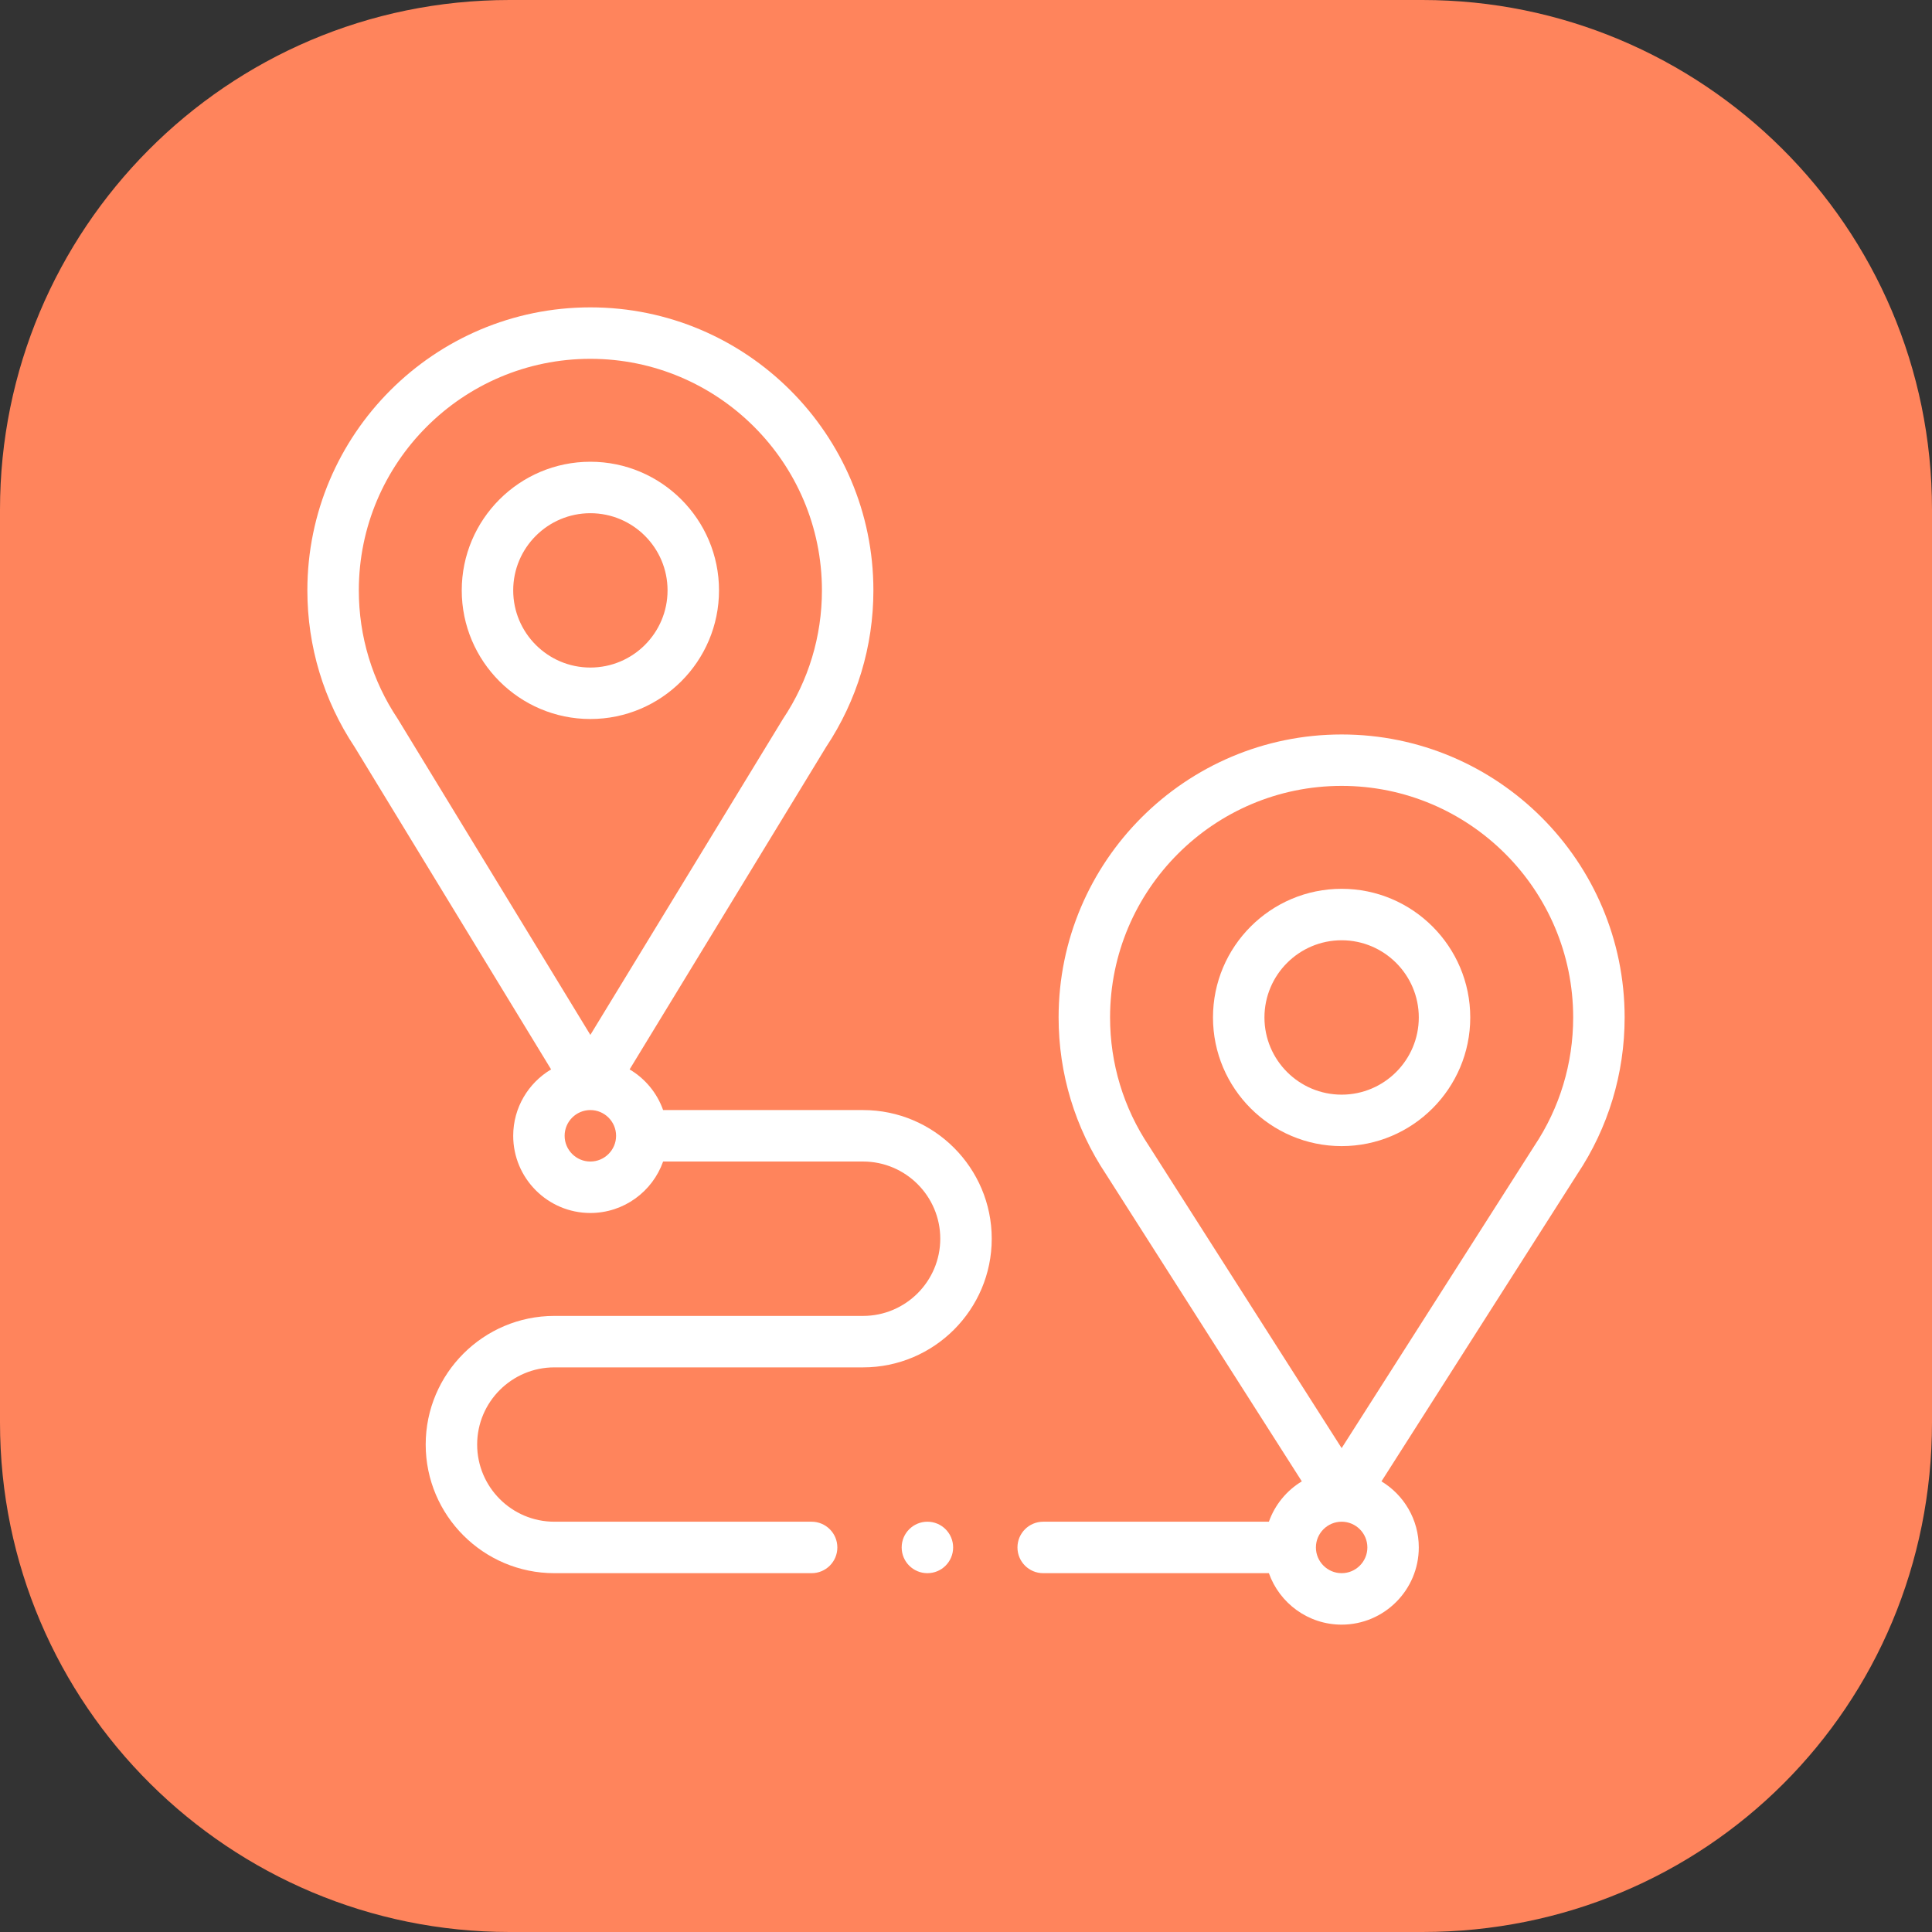
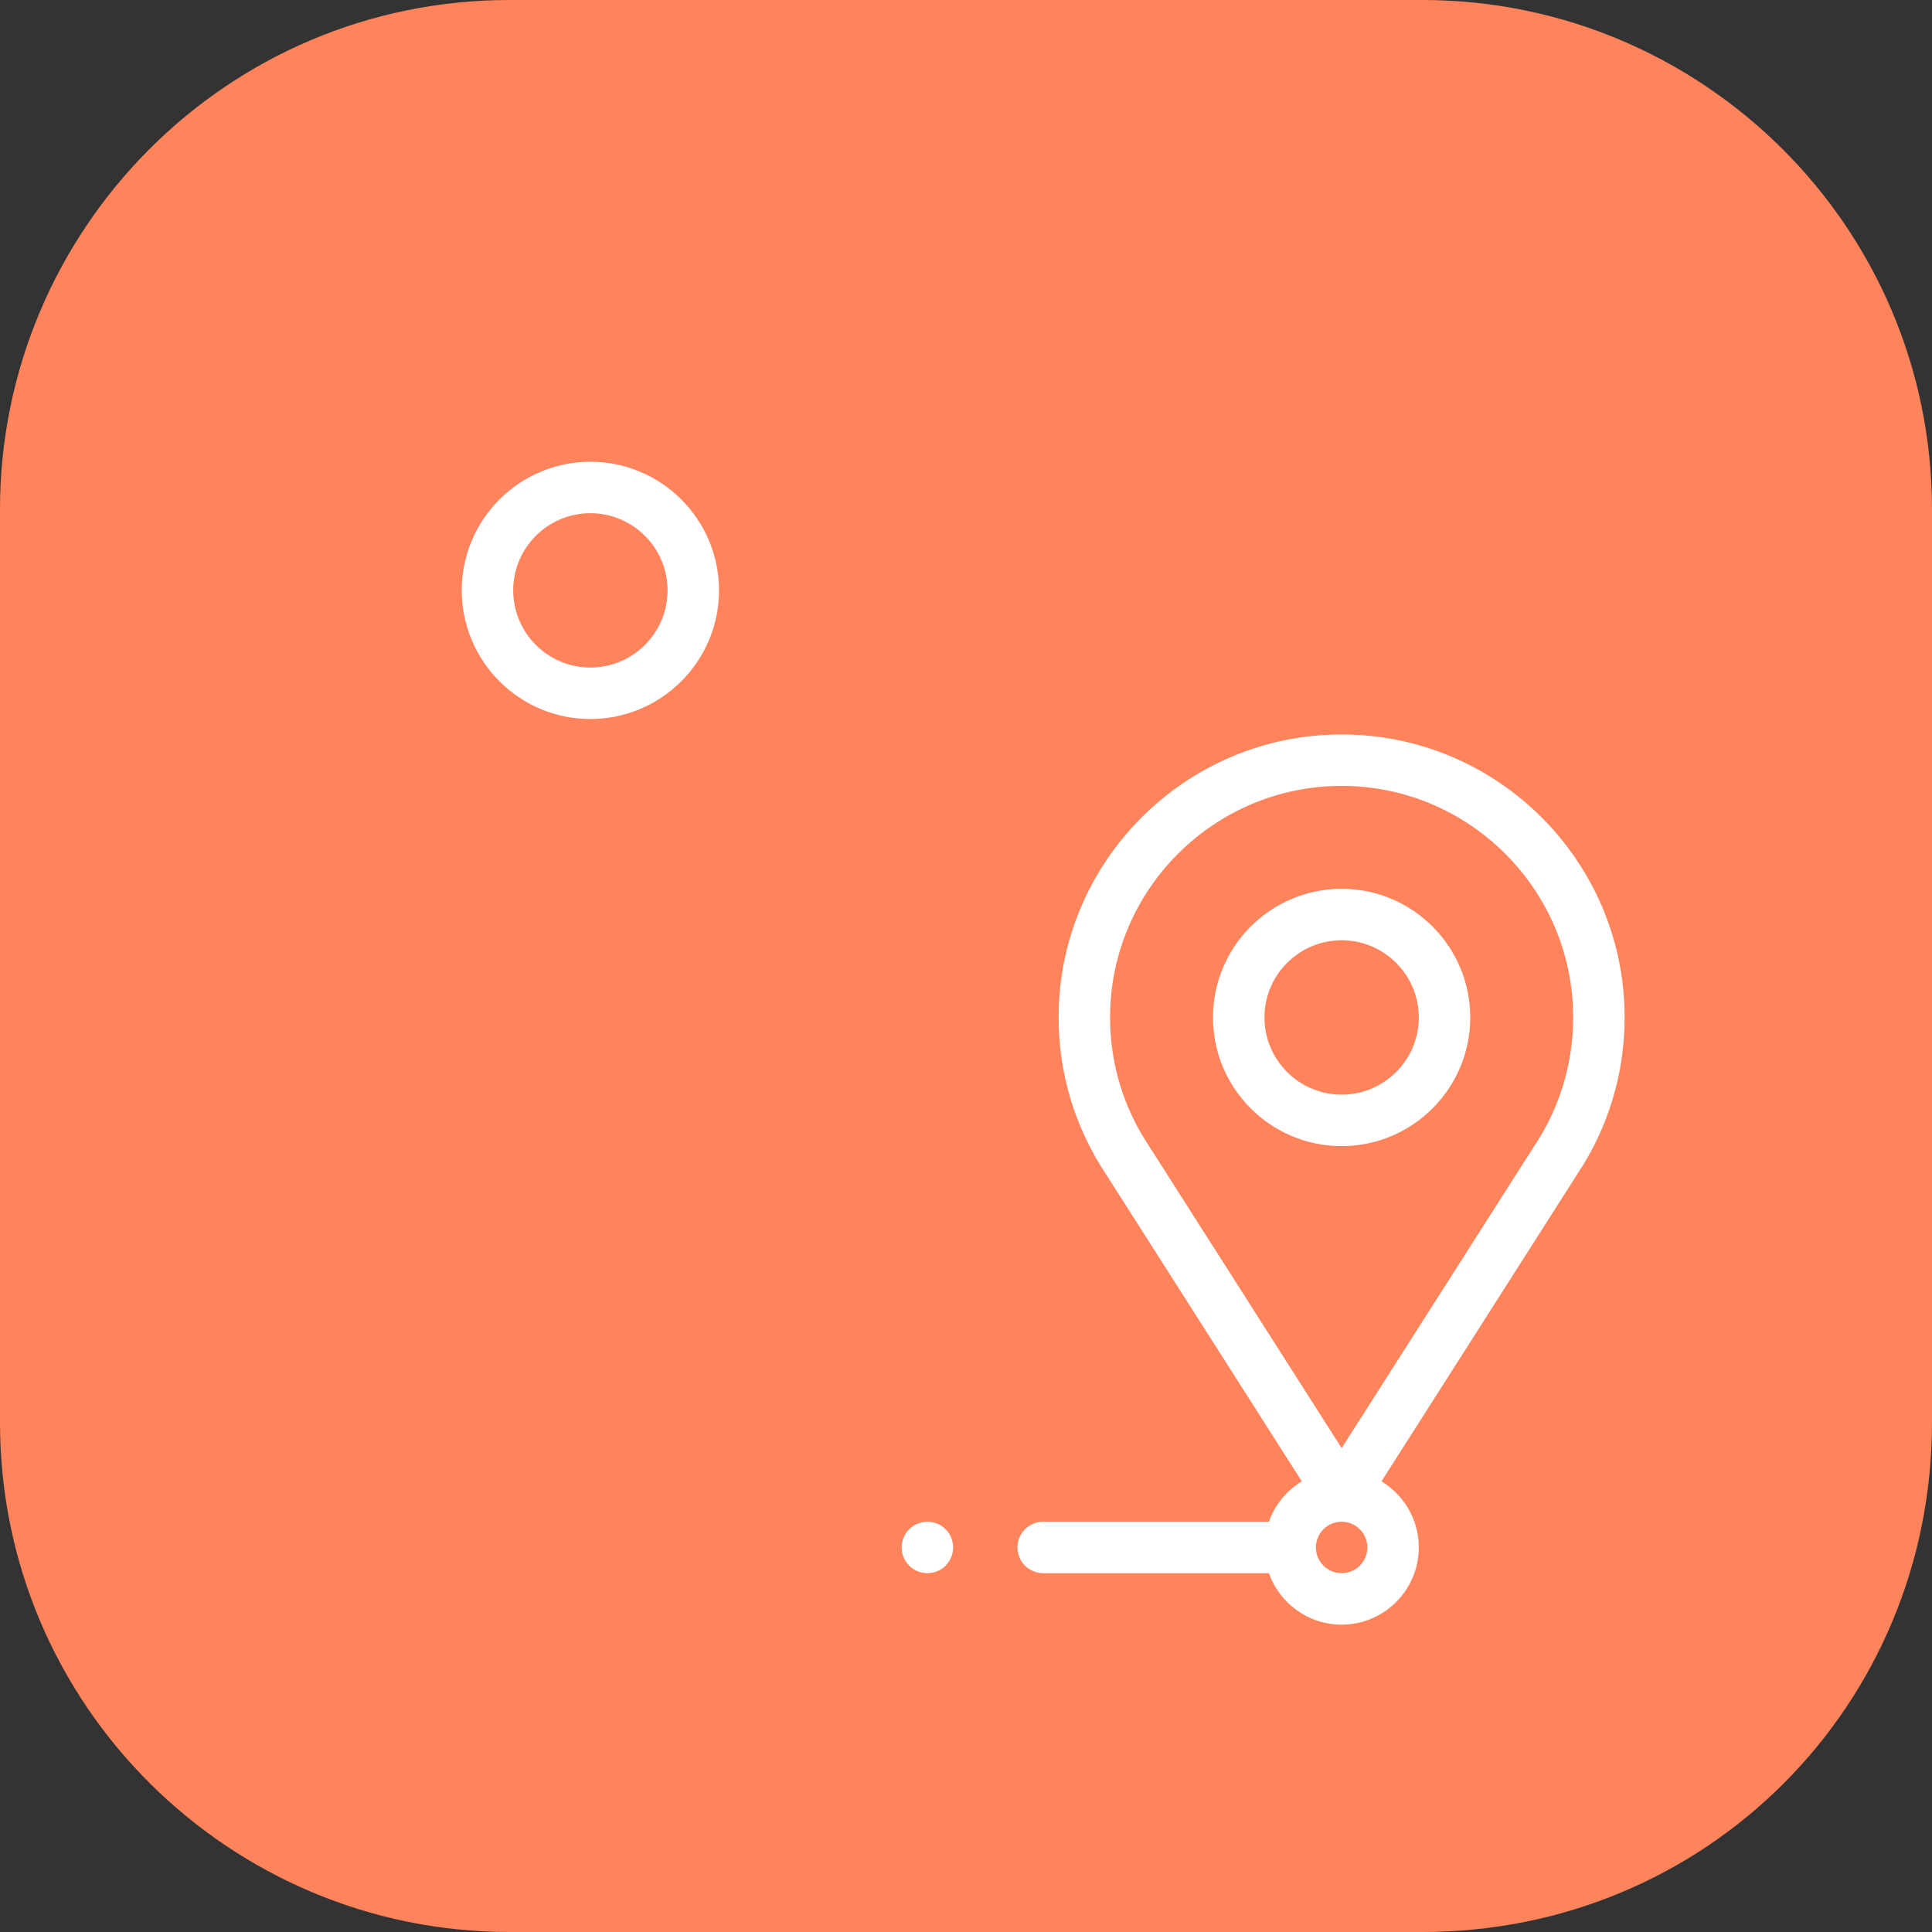
<svg xmlns="http://www.w3.org/2000/svg" viewBox="0 0 44 44" fill="none">
  <rect x="0" y="0" width="44" height="44" fill="#333333" stroke="none" />
  <path d="M32.395 44H11.605C5.248 44 0 38.853 0 32.395V11.605C0 5.248 5.147 0 11.605 0H32.395C38.752 0 44 5.147 44 11.605V32.395C44 38.853 38.853 44 32.395 44Z" fill="#FF845C" />
-   <path d="M12.551 24.355C12.035 24.661 11.688 25.224 11.688 25.867C11.688 26.836 12.476 27.625 13.445 27.625C14.209 27.625 14.861 27.135 15.102 26.453H19.656C20.625 26.453 21.414 27.242 21.414 28.211C21.414 29.18 20.625 29.969 19.656 29.969H12.625C11.01 29.969 9.695 31.283 9.695 32.898C9.695 34.514 11.01 35.828 12.625 35.828H18.484C18.808 35.828 19.07 35.566 19.07 35.242C19.07 34.919 18.808 34.656 18.484 34.656H12.625C11.656 34.656 10.867 33.868 10.867 32.898C10.867 31.929 11.656 31.141 12.625 31.141H19.656C21.272 31.141 22.586 29.826 22.586 28.211C22.586 26.596 21.272 25.281 19.656 25.281H15.102C14.964 24.89 14.691 24.563 14.339 24.355L18.814 17.012C19.518 15.954 19.891 14.72 19.891 13.445C19.891 9.891 16.999 7 13.445 7C9.891 7 7 9.891 7 13.445C7 14.72 7.372 15.954 8.076 17.012L12.551 24.355ZM13.445 26.453C13.122 26.453 12.859 26.19 12.859 25.867C12.859 25.544 13.122 25.281 13.445 25.281C13.768 25.281 14.031 25.544 14.031 25.867C14.031 26.19 13.768 26.453 13.445 26.453ZM13.445 8.172C16.353 8.172 18.719 10.537 18.719 13.445C18.719 14.492 18.413 15.504 17.833 16.371C17.829 16.378 17.824 16.385 17.82 16.392L13.445 23.569C13.445 23.569 9.062 16.378 9.058 16.371C8.478 15.504 8.172 14.492 8.172 13.445C8.172 10.537 10.537 8.172 13.445 8.172V8.172Z" fill="white" />
  <path d="M13.445 16.375C15.061 16.375 16.375 15.061 16.375 13.445C16.375 11.83 15.061 10.516 13.445 10.516C11.83 10.516 10.516 11.83 10.516 13.445C10.516 15.061 11.83 16.375 13.445 16.375ZM13.445 11.688C14.415 11.688 15.203 12.476 15.203 13.445C15.203 14.415 14.415 15.203 13.445 15.203C12.476 15.203 11.688 14.415 11.688 13.445C11.688 12.476 12.476 11.688 13.445 11.688Z" fill="white" />
  <path d="M30.555 16.727C27.001 16.727 24.109 19.618 24.109 23.172C24.109 24.449 24.483 25.684 25.189 26.743L29.648 33.737C29.302 33.946 29.035 34.27 28.898 34.656H23.758C23.434 34.656 23.172 34.919 23.172 35.242C23.172 35.566 23.434 35.828 23.758 35.828H28.898C29.14 36.51 29.791 37 30.555 37C31.524 37 32.312 36.211 32.312 35.242C32.312 34.605 31.971 34.045 31.462 33.737L35.92 26.743C36.627 25.684 37 24.449 37 23.172C37 19.618 34.109 16.727 30.555 16.727ZM30.555 35.828C30.232 35.828 29.969 35.565 29.969 35.242C29.969 34.919 30.232 34.656 30.555 34.656C30.878 34.656 31.141 34.919 31.141 35.242C31.141 35.565 30.878 35.828 30.555 35.828ZM34.943 26.098C34.94 26.101 30.555 32.98 30.555 32.98C30.555 32.98 26.169 26.101 26.167 26.098C25.587 25.231 25.281 24.219 25.281 23.172C25.281 20.264 27.647 17.898 30.555 17.898C33.462 17.898 35.828 20.264 35.828 23.172C35.828 24.219 35.522 25.231 34.943 26.098Z" fill="white" />
  <path d="M30.555 20.242C28.939 20.242 27.625 21.556 27.625 23.172C27.625 24.787 28.939 26.102 30.555 26.102C32.17 26.102 33.484 24.787 33.484 23.172C33.484 21.556 32.17 20.242 30.555 20.242ZM30.555 24.93C29.585 24.93 28.797 24.141 28.797 23.172C28.797 22.203 29.585 21.414 30.555 21.414C31.524 21.414 32.312 22.203 32.312 23.172C32.312 24.141 31.524 24.93 30.555 24.93Z" fill="white" />
  <path d="M21.121 35.828C21.445 35.828 21.707 35.566 21.707 35.242C21.707 34.919 21.445 34.656 21.121 34.656C20.797 34.656 20.535 34.919 20.535 35.242C20.535 35.566 20.797 35.828 21.121 35.828Z" fill="white" />
</svg>